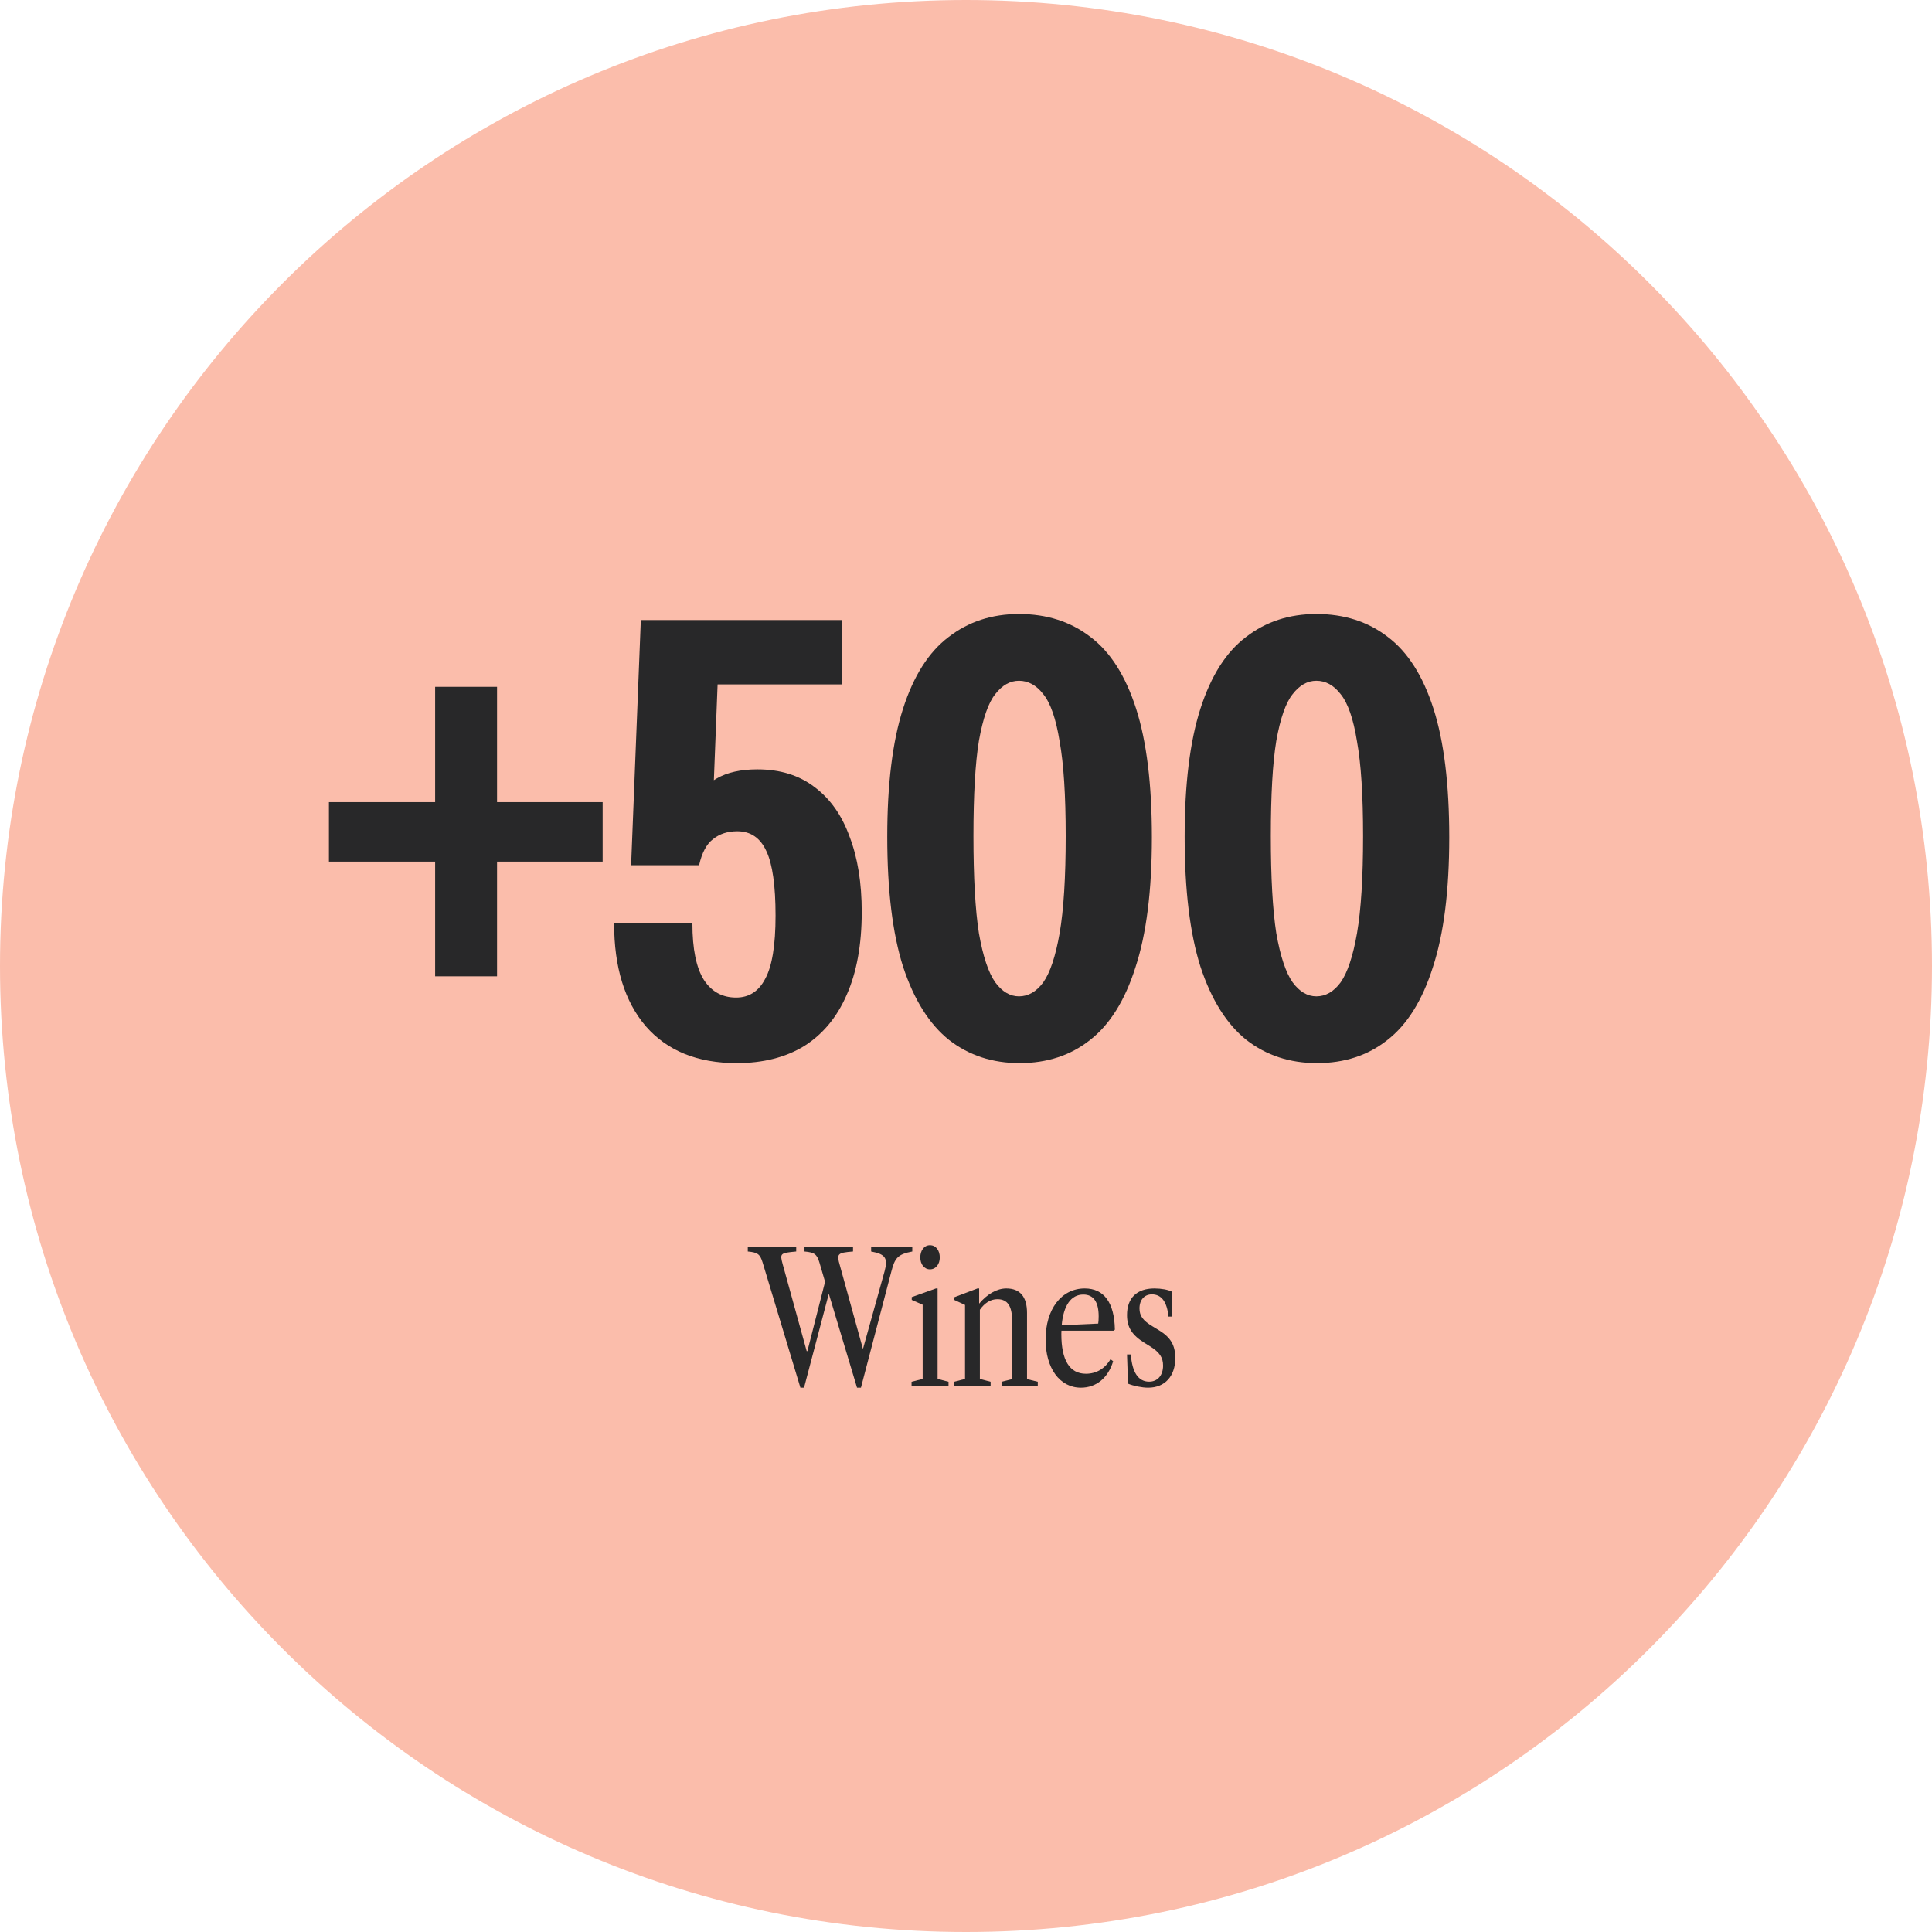
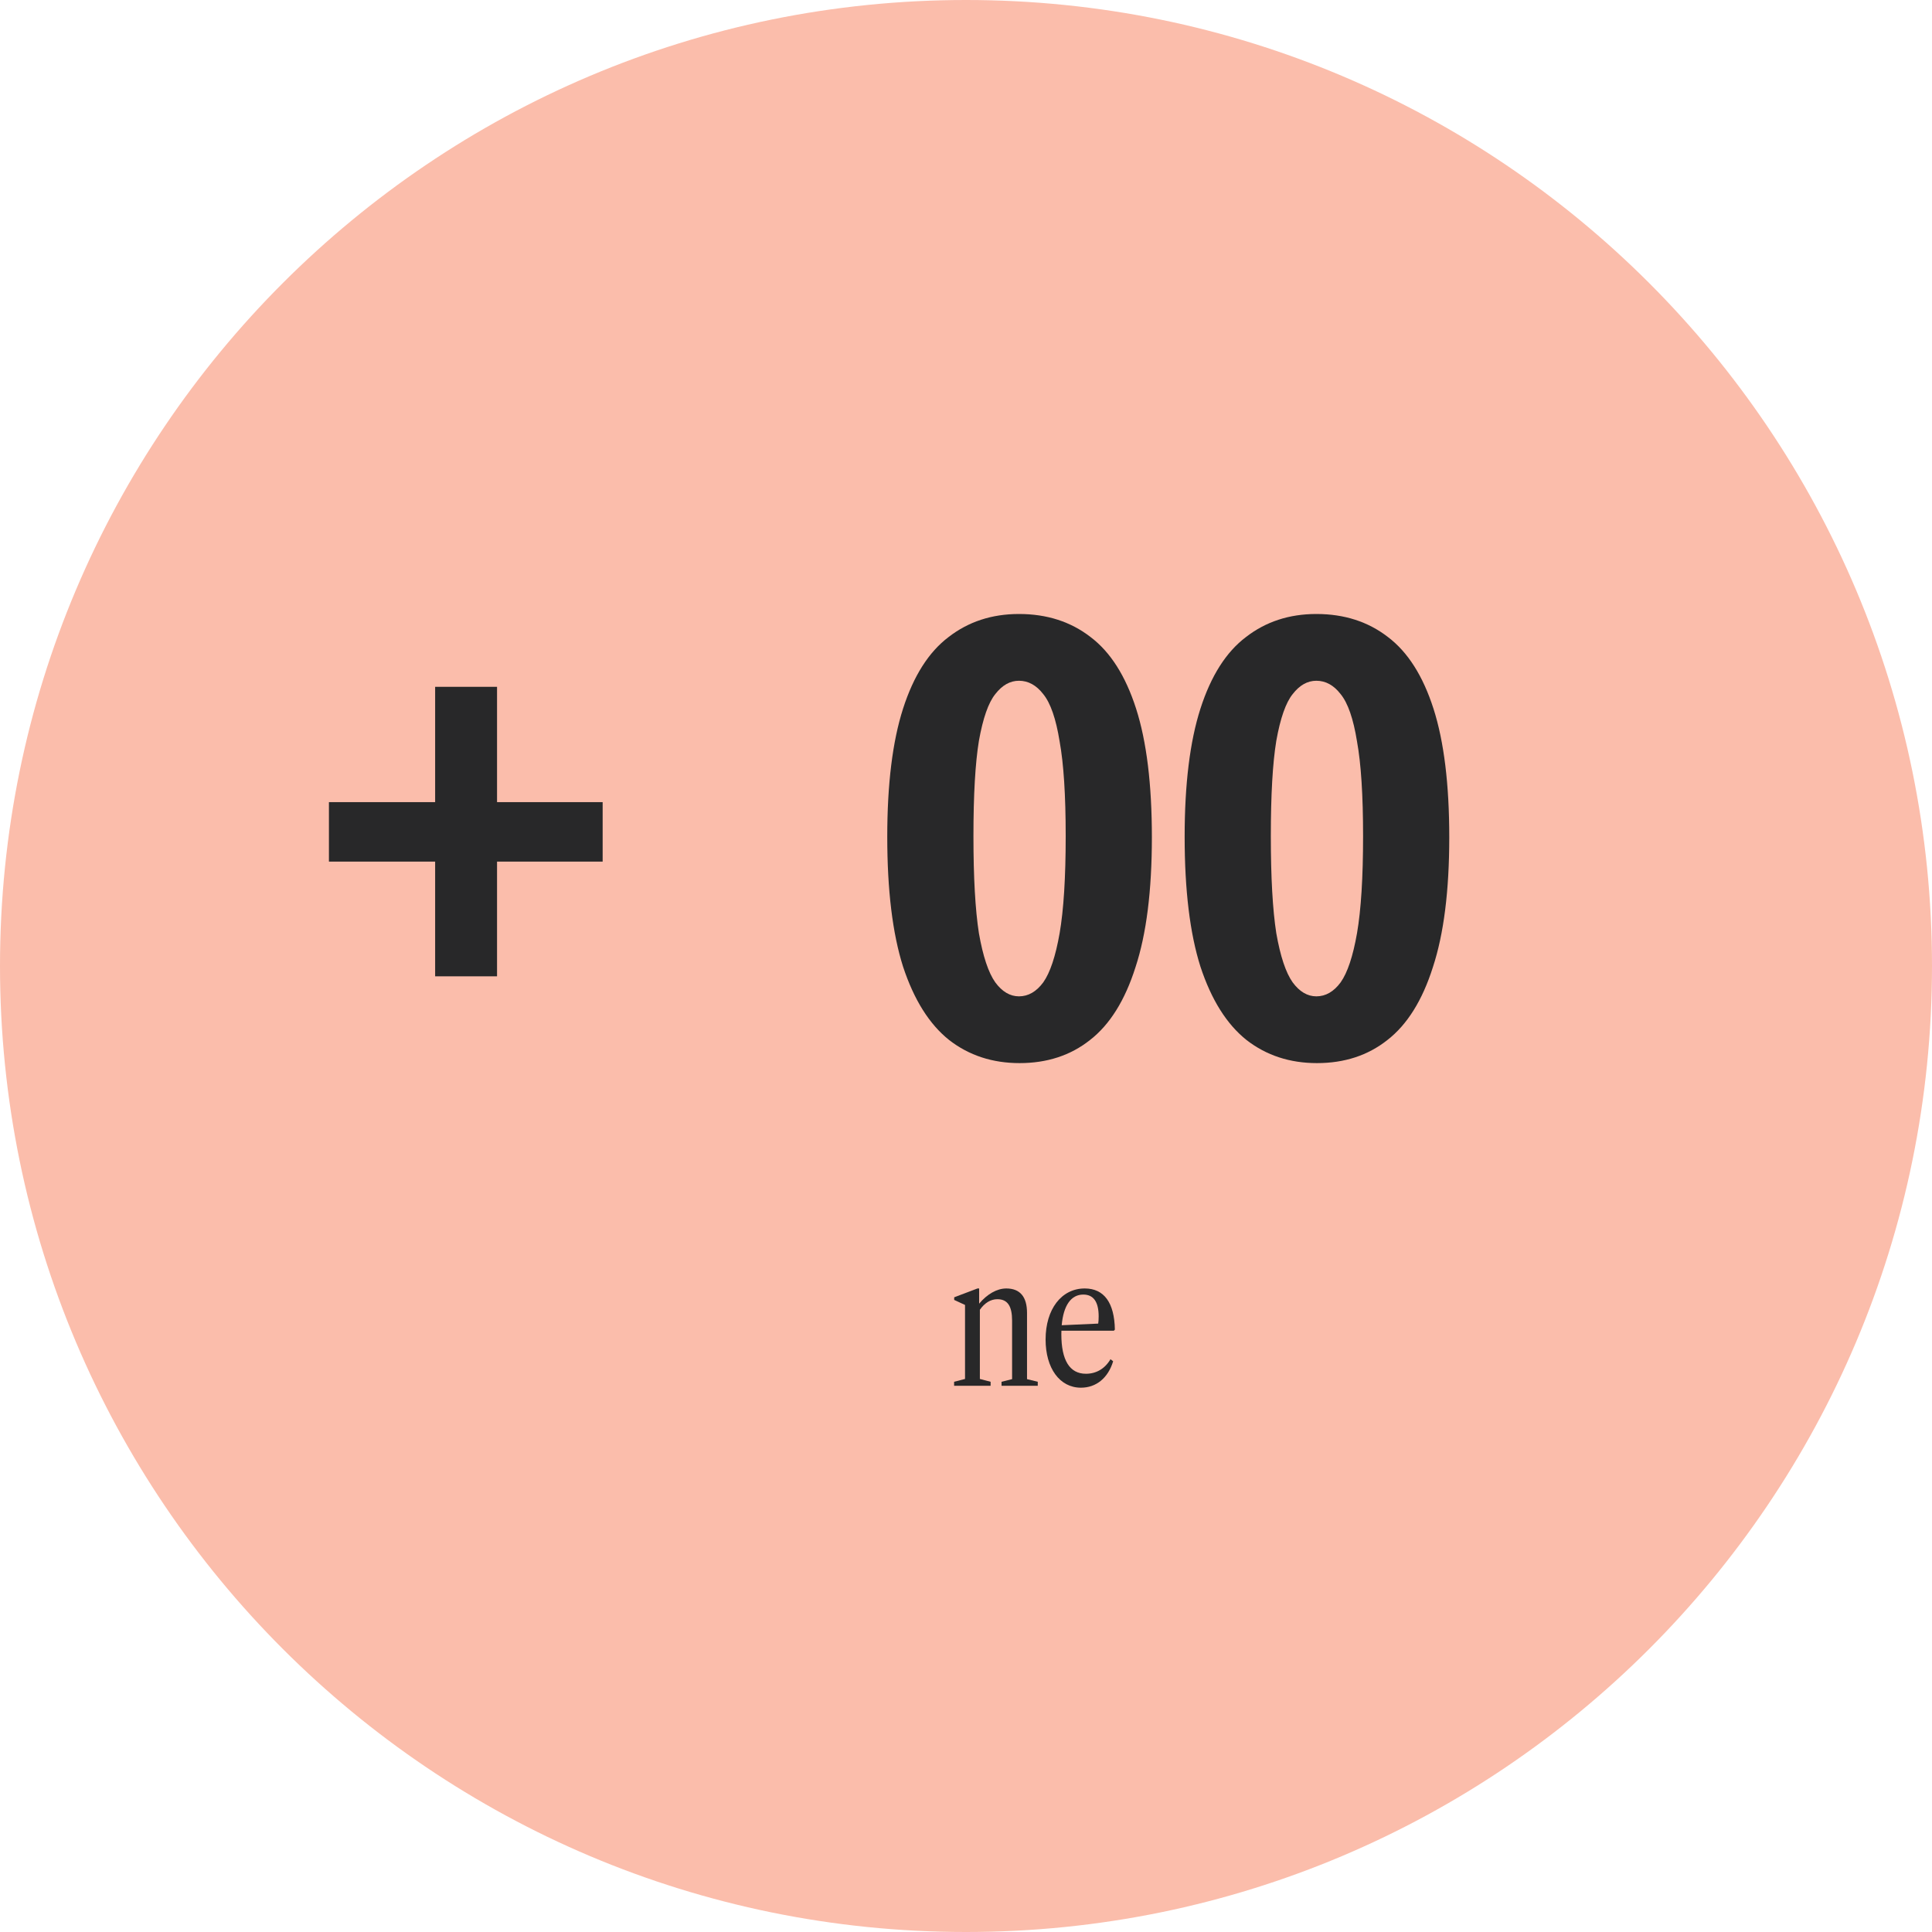
<svg xmlns="http://www.w3.org/2000/svg" width="382" height="382" viewBox="0 0 382 382" fill="none">
  <path d="M382 191C382 296.486 296.486 382 191 382C85.514 382 0 296.486 0 191C0 85.514 85.514 0 191 0C296.486 0 382 85.514 382 191Z" fill="#FBBDAB" />
-   <path d="M158.258 274.378L150.788 249.628C150.284 248.008 149.852 247.63 147.854 247.45V246.586H157.43V247.45C154.226 247.756 154.172 247.81 154.766 250.006L159.5 267.142H159.644L163.136 253.444L162.02 249.628C161.516 248.008 161.084 247.63 159.068 247.45V246.586H168.662V247.45C165.566 247.702 165.386 247.882 166.052 250.168L170.624 266.728L174.908 251.338C175.61 248.782 175.052 247.954 172.244 247.45V246.586H180.38V247.45C177.428 248.008 176.924 248.8 176.24 251.41L170.228 274.378H169.454L163.874 255.802L158.978 274.378H158.258Z" fill="#282829" />
-   <path d="M183.872 250.978C182.702 250.978 181.964 249.898 181.964 248.638C181.964 247.27 182.702 246.208 183.872 246.208C185.078 246.208 185.816 247.27 185.816 248.638C185.816 249.898 185.078 250.978 183.872 250.978ZM180.236 274V273.208L182.432 272.65V257.98L180.272 257.026V256.468L185.06 254.758H185.384V272.65L187.544 273.208V274H180.236Z" fill="#282829" />
  <path d="M188.648 274V273.208L190.808 272.65V258.016L188.666 257.026V256.504L193.274 254.758H193.598V257.764C195.182 255.874 197.126 254.758 198.962 254.758C201.68 254.758 203.066 256.396 203.066 259.6V272.686L205.19 273.208V274H198.026V273.208L200.114 272.686V261.13C200.114 258.286 199.25 256.882 197.198 256.882C195.884 256.882 194.678 257.62 193.742 258.97V272.65L195.866 273.208V274H188.648Z" fill="#282829" />
  <path d="M213.721 274.378C209.527 274.378 206.737 270.526 206.737 264.856C206.737 258.862 209.869 254.758 214.477 254.758C218.293 254.758 220.345 257.566 220.435 262.894L220.237 263.11H209.869C209.851 263.326 209.851 263.56 209.851 263.794C209.851 268.942 211.489 271.624 214.711 271.624C216.763 271.624 218.473 270.616 219.571 268.744L220.093 269.158C219.085 272.47 216.745 274.378 213.721 274.378ZM214.189 255.964C211.759 255.964 210.265 258.142 209.923 262.03L217.141 261.706C217.195 261.436 217.231 260.842 217.231 260.284C217.231 257.404 216.205 255.964 214.189 255.964Z" fill="#282829" />
-   <path d="M227.014 274.378C225.79 274.378 224.133 274.036 223.035 273.586L222.837 267.808H223.594C223.846 271.354 225.07 273.19 227.212 273.19C228.886 273.19 229.965 271.93 229.965 270.022C229.965 268.438 229.318 267.43 227.464 266.242L226.275 265.504C223.809 263.974 222.837 262.426 222.837 260.014C222.837 256.648 224.781 254.758 228.255 254.758C229.605 254.758 230.973 255.01 231.693 255.388V260.32H231.027C230.757 257.422 229.659 255.928 227.751 255.928C226.275 255.928 225.303 257.008 225.303 258.7C225.303 260.194 226.006 261.13 227.878 262.246L229.173 263.038C231.441 264.424 232.378 265.954 232.378 268.528C232.378 272.11 230.326 274.378 227.014 274.378Z" fill="#282829" />
  <path d="M86.037 193.04V135.8H98.277V193.04H86.037ZM65.037 170.36V158.6H119.157V170.36H65.037Z" fill="#282829" />
-   <path d="M145.665 210.2C137.905 210.2 131.905 207.76 127.665 202.88C123.505 198 121.425 191.24 121.425 182.6H136.905C136.905 187.64 137.665 191.36 139.185 193.76C140.705 196.08 142.825 197.24 145.545 197.24C148.105 197.24 150.025 196 151.305 193.52C152.665 191.04 153.345 186.88 153.345 181.04C153.345 175.12 152.745 170.88 151.545 168.32C150.345 165.68 148.425 164.36 145.785 164.36C143.865 164.36 142.265 164.88 140.985 165.92C139.705 166.88 138.785 168.6 138.225 171.08H124.785L126.705 122.6H166.545V135.32H133.785L142.185 127.64L140.985 158.48L137.145 158.6C138.105 156.68 139.625 155.12 141.705 153.92C143.785 152.72 146.465 152.12 149.745 152.12C154.225 152.12 157.985 153.28 161.025 155.6C164.145 157.92 166.465 161.2 167.985 165.44C169.585 169.6 170.385 174.56 170.385 180.32C170.385 186.8 169.385 192.28 167.385 196.76C165.465 201.16 162.665 204.52 158.985 206.84C155.305 209.08 150.865 210.2 145.665 210.2Z" fill="#282829" />
  <path d="M201.592 210.2C196.232 210.2 191.592 208.68 187.672 205.64C183.752 202.52 180.712 197.68 178.552 191.12C176.472 184.56 175.432 176 175.432 165.44C175.432 155.04 176.472 146.6 178.552 140.12C180.632 133.64 183.632 128.92 187.552 125.96C191.472 122.92 196.112 121.4 201.472 121.4C206.992 121.4 211.712 122.92 215.632 125.96C219.552 128.92 222.552 133.64 224.632 140.12C226.712 146.6 227.752 155.08 227.752 165.56C227.752 176.12 226.672 184.68 224.512 191.24C222.432 197.8 219.432 202.6 215.512 205.64C211.672 208.68 207.032 210.2 201.592 210.2ZM201.472 197C203.312 197 204.912 196.08 206.272 194.24C207.632 192.32 208.712 189.08 209.512 184.52C210.312 179.88 210.712 173.48 210.712 165.32C210.712 157.24 210.312 151 209.512 146.6C208.792 142.12 207.712 139 206.272 137.24C204.912 135.48 203.312 134.6 201.472 134.6C199.712 134.6 198.152 135.48 196.792 137.24C195.432 138.92 194.352 142 193.552 146.48C192.832 150.88 192.472 157.16 192.472 165.32C192.472 173.48 192.832 179.88 193.552 184.52C194.352 189.08 195.432 192.32 196.792 194.24C198.152 196.08 199.712 197 201.472 197Z" fill="#282829" />
  <path d="M260.392 210.2C255.032 210.2 250.392 208.68 246.472 205.64C242.552 202.52 239.512 197.68 237.352 191.12C235.272 184.56 234.232 176 234.232 165.44C234.232 155.04 235.272 146.6 237.352 140.12C239.432 133.64 242.432 128.92 246.352 125.96C250.272 122.92 254.912 121.4 260.272 121.4C265.792 121.4 270.512 122.92 274.432 125.96C278.352 128.92 281.352 133.64 283.432 140.12C285.512 146.6 286.552 155.08 286.552 165.56C286.552 176.12 285.472 184.68 283.312 191.24C281.232 197.8 278.232 202.6 274.312 205.64C270.472 208.68 265.832 210.2 260.392 210.2ZM260.272 197C262.112 197 263.712 196.08 265.072 194.24C266.432 192.32 267.512 189.08 268.312 184.52C269.112 179.88 269.512 173.48 269.512 165.32C269.512 157.24 269.112 151 268.312 146.6C267.592 142.12 266.512 139 265.072 137.24C263.712 135.48 262.112 134.6 260.272 134.6C258.512 134.6 256.952 135.48 255.592 137.24C254.232 138.92 253.152 142 252.352 146.48C251.632 150.88 251.272 157.16 251.272 165.32C251.272 173.48 251.632 179.88 252.352 184.52C253.152 189.08 254.232 192.32 255.592 194.24C256.952 196.08 258.512 197 260.272 197Z" fill="#282829" />
</svg>